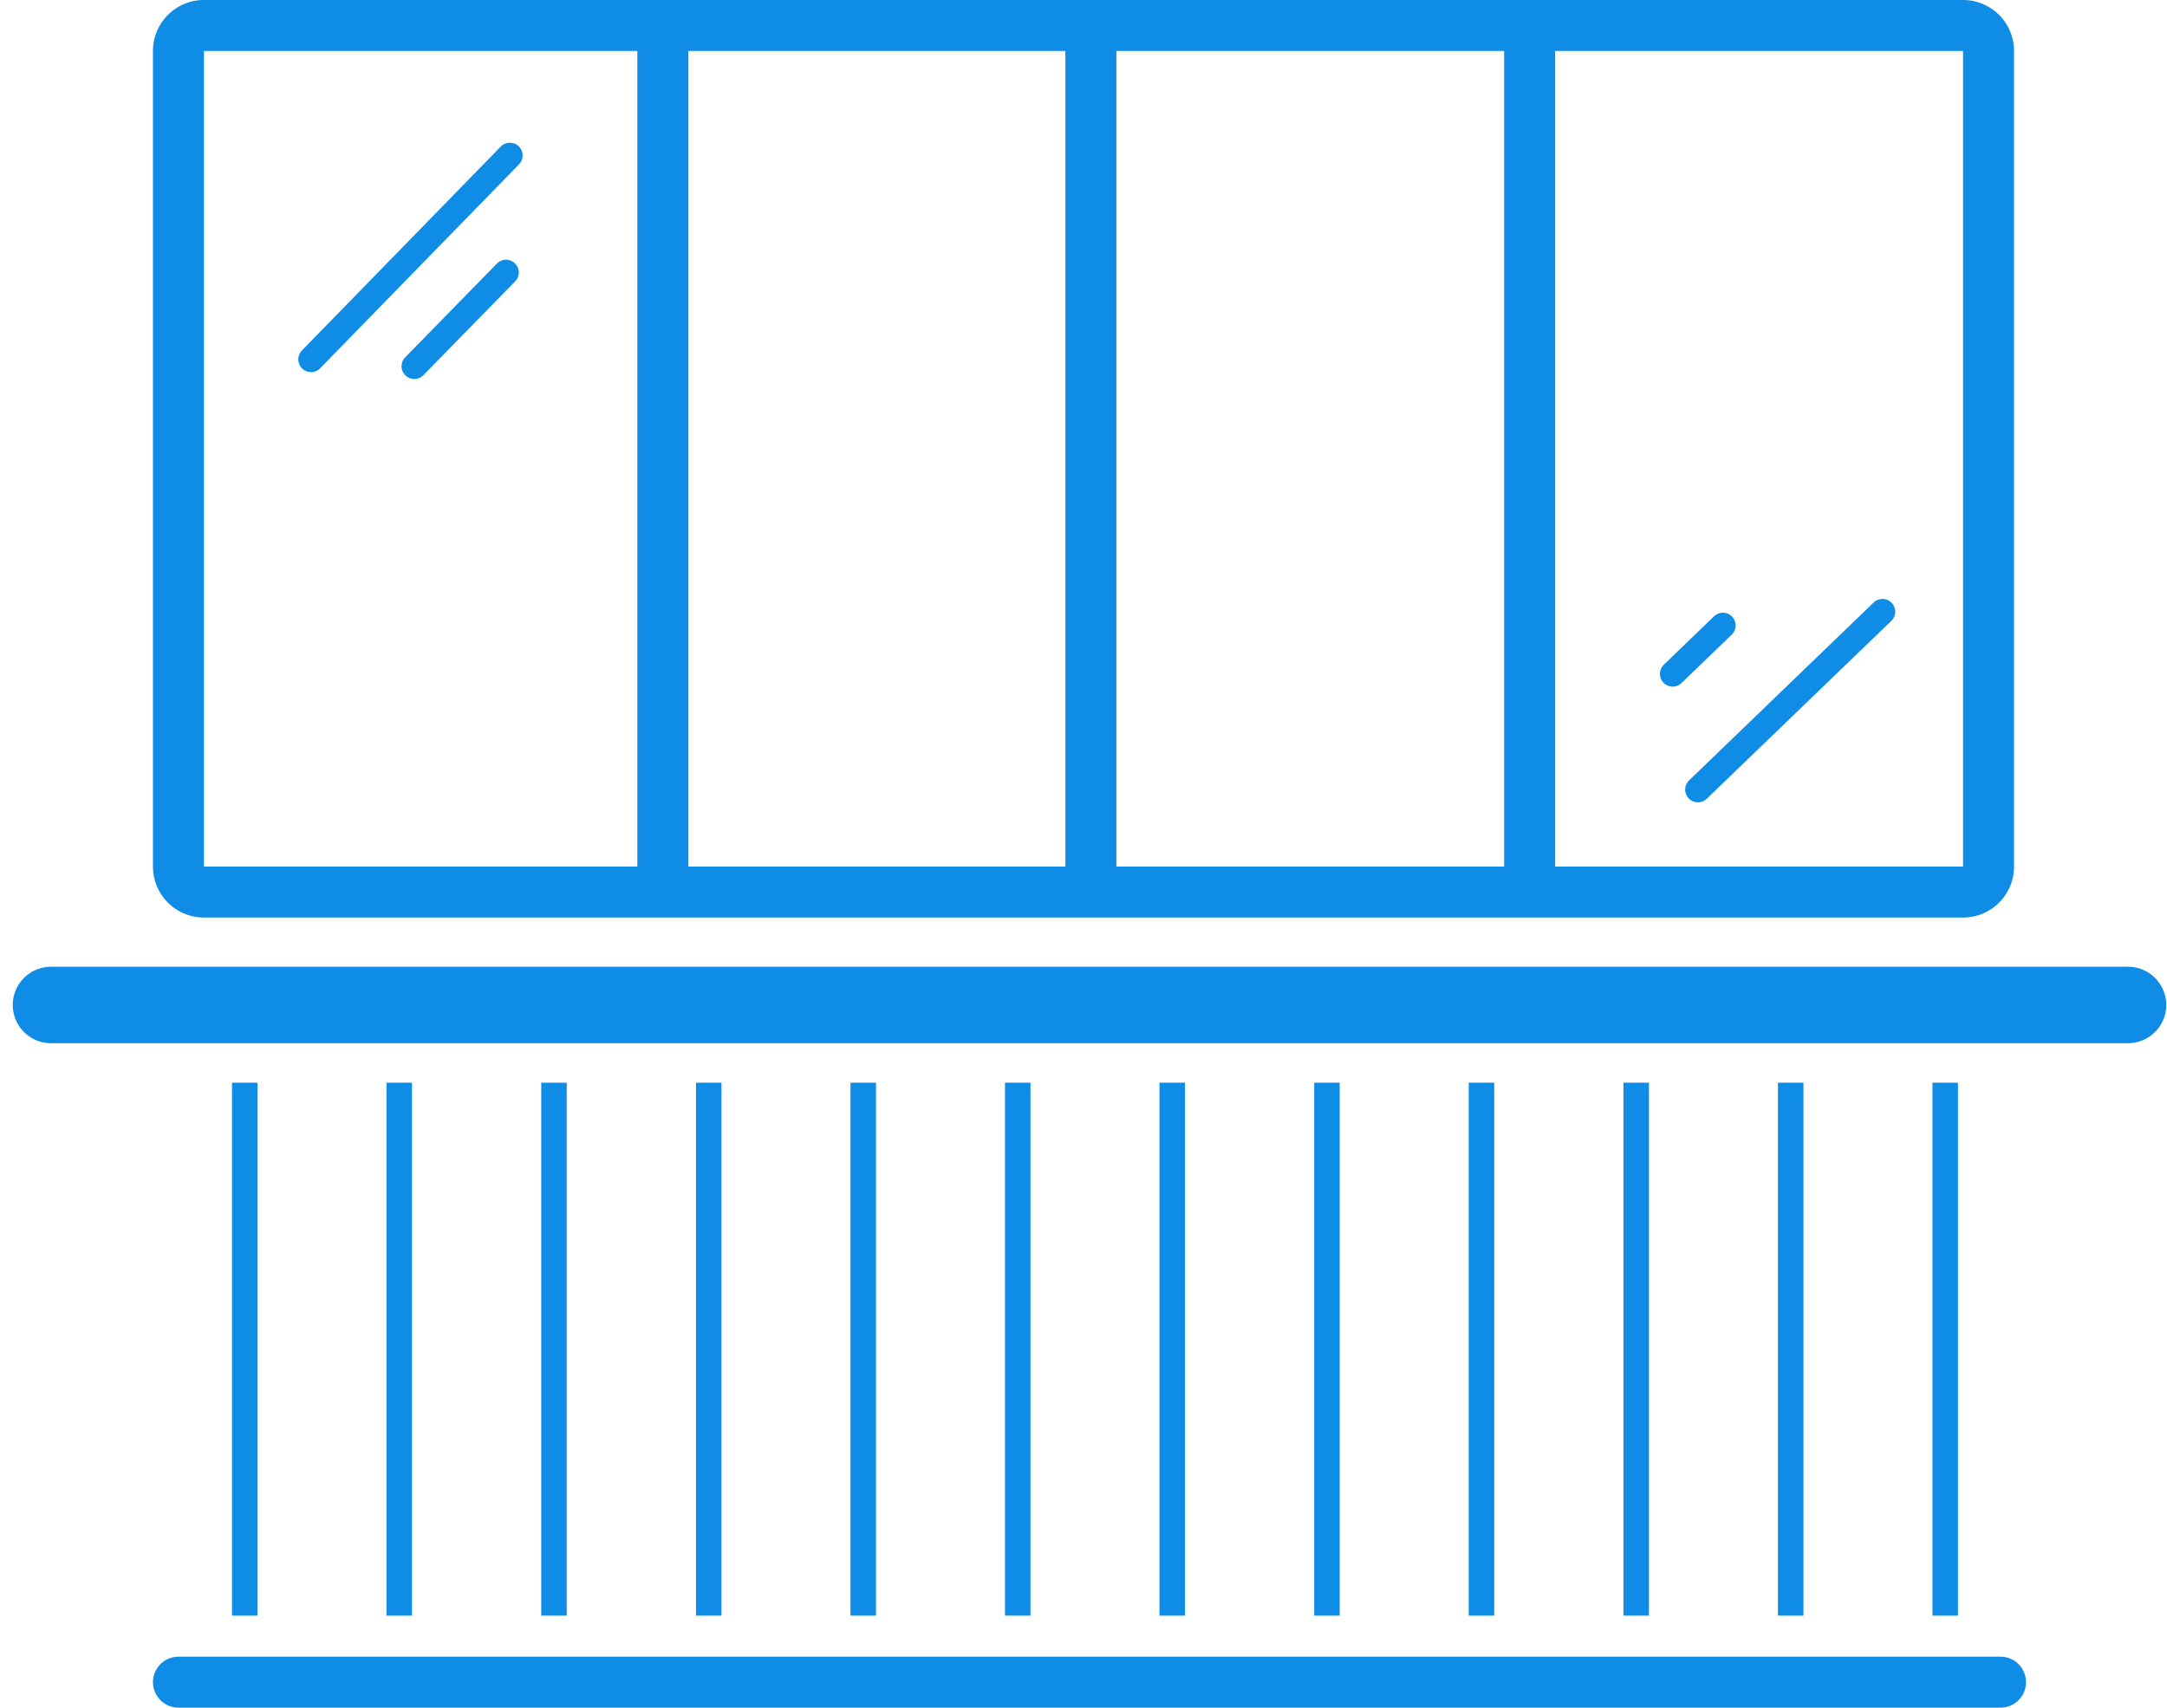
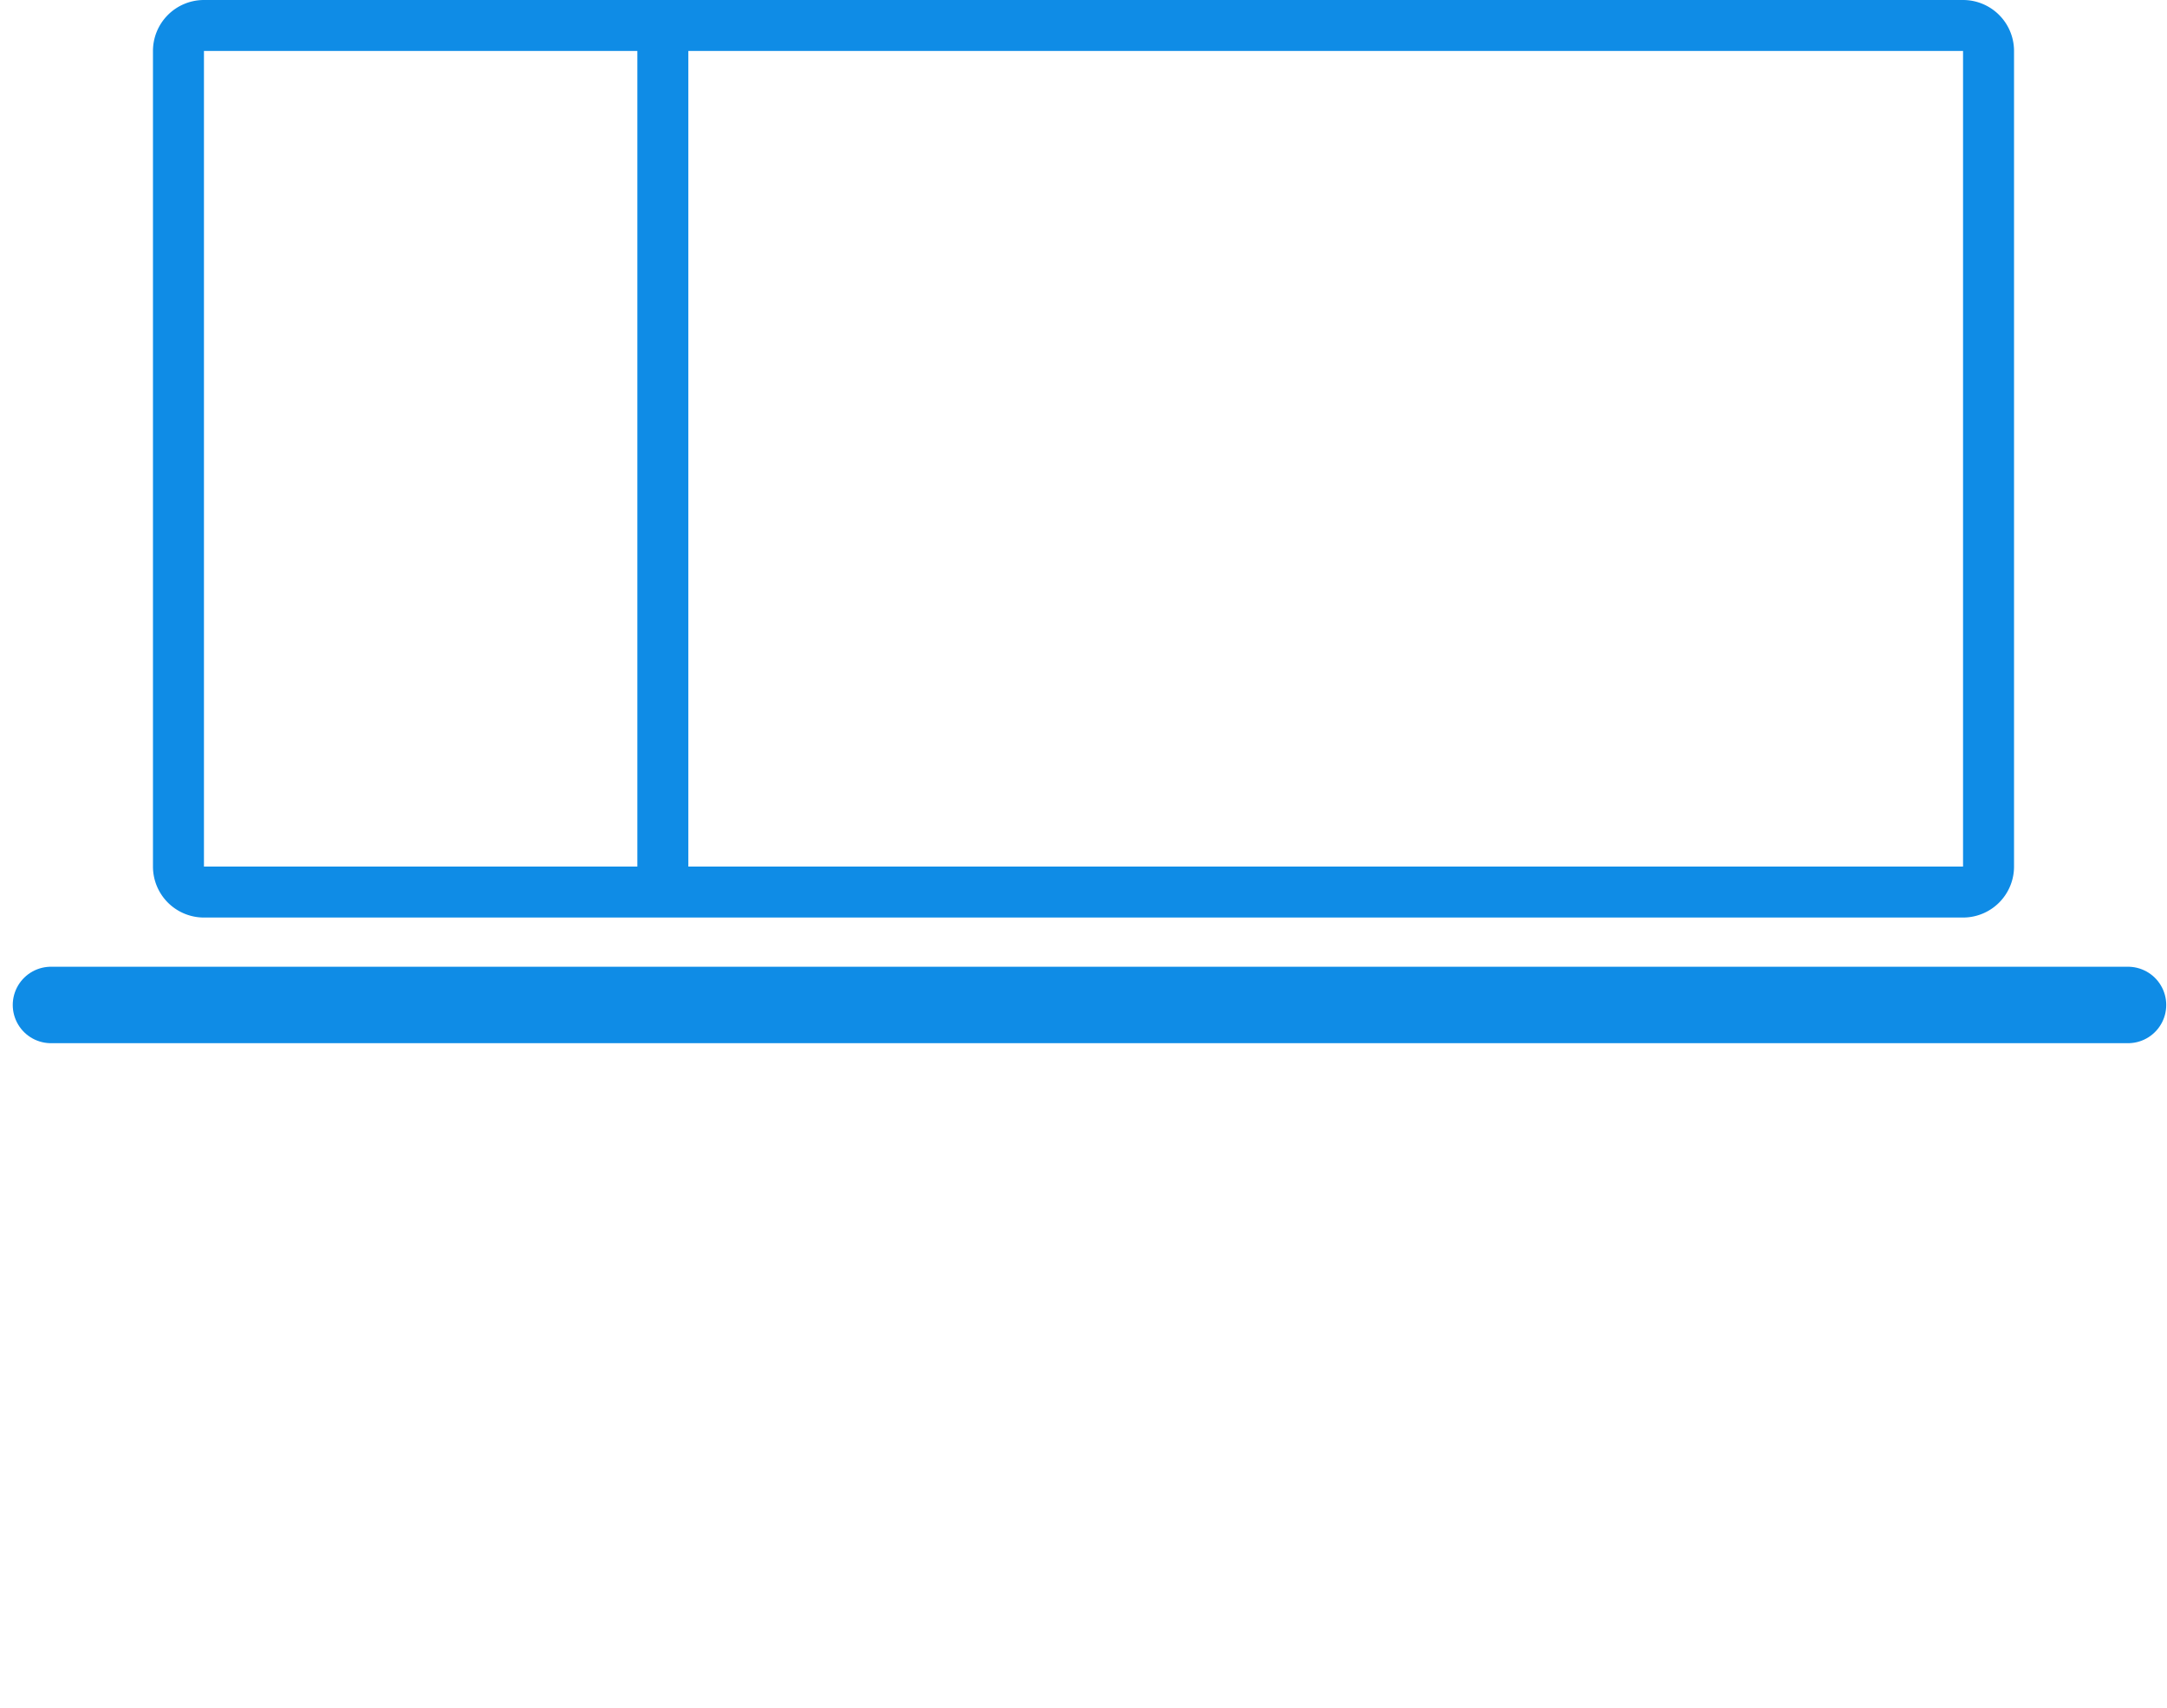
<svg xmlns="http://www.w3.org/2000/svg" width="85" height="67" fill="none">
  <path d="M8 1a1 1 0 0 0-1 1v32a1 1 0 0 0 1 1h69a1 1 0 0 0 1-1V2a1 1 0 0 0-1-1H8z" stroke="#0F8CE6" stroke-width="2" stroke-linecap="round" stroke-linejoin="round" />
  <path d="M26 35V1" stroke="#0F8CE6" stroke-width="2" />
-   <path d="M76.3 63.39V42.48M70.24 63.39V42.48M64.18 63.39V42.48M58.11 63.39V42.48M52.05 63.39V42.48M45.98 63.39V42.48M39.92 63.39V42.48M33.86 63.39V42.48M27.8 63.39V42.48M21.73 63.39V42.48M15.66 63.39V42.48M9.6 63.39V42.48" stroke="#0F8CE6" />
-   <path d="M20 6.1l-7.8 8M19.85 10.69l-3.6 3.68M67.58 24.54l-1.97 1.9M73.84 24l-7.24 6.98" stroke="#0F8CE6" stroke-linecap="round" />
  <path d="M2 39.43h81.47" stroke="#0F8CE6" stroke-width="3" stroke-linecap="round" stroke-linejoin="round" />
-   <path d="M7 66h71.47" stroke="#0F8CE6" stroke-width="2" stroke-linecap="round" stroke-linejoin="round" />
-   <path d="M42.79 35V1M60 35V1" stroke="#0F8CE6" stroke-width="2" />
</svg>